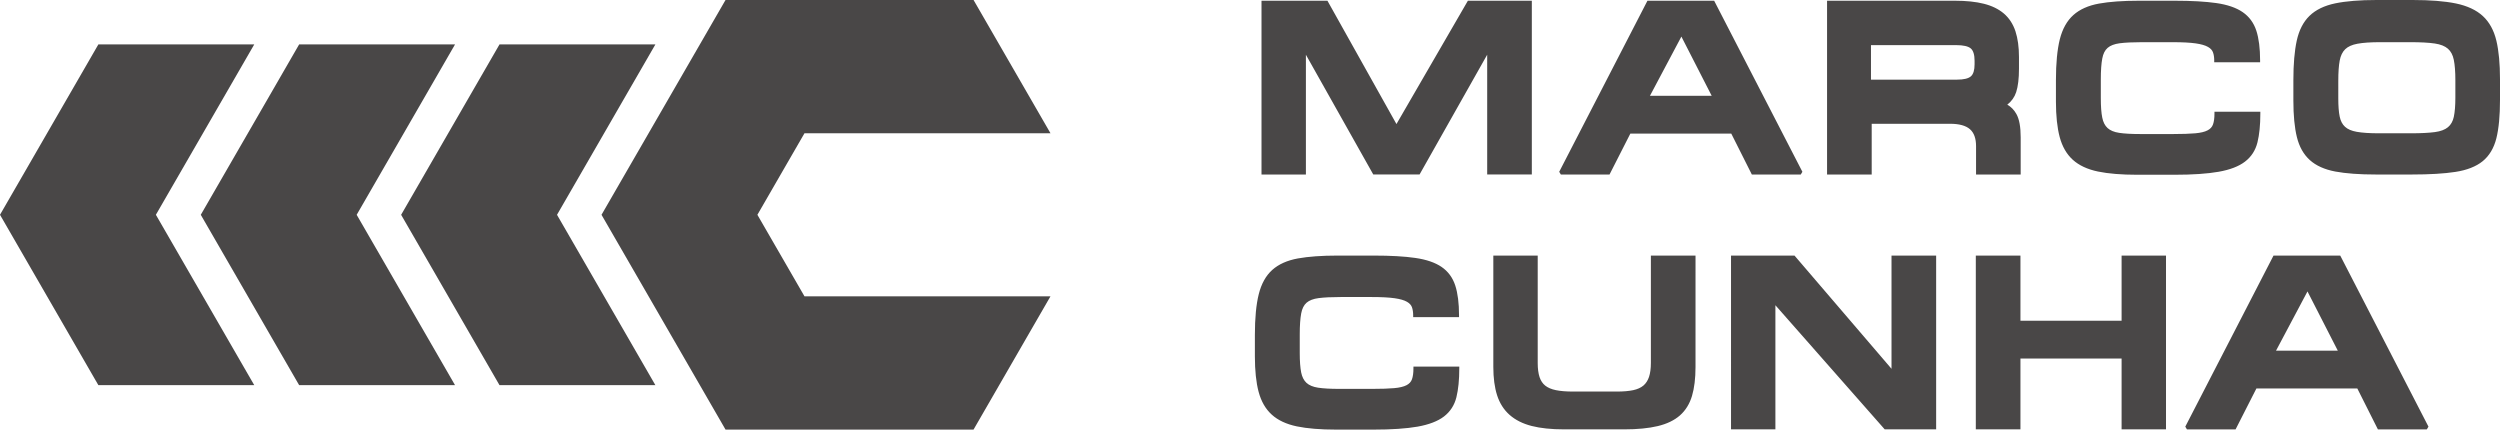
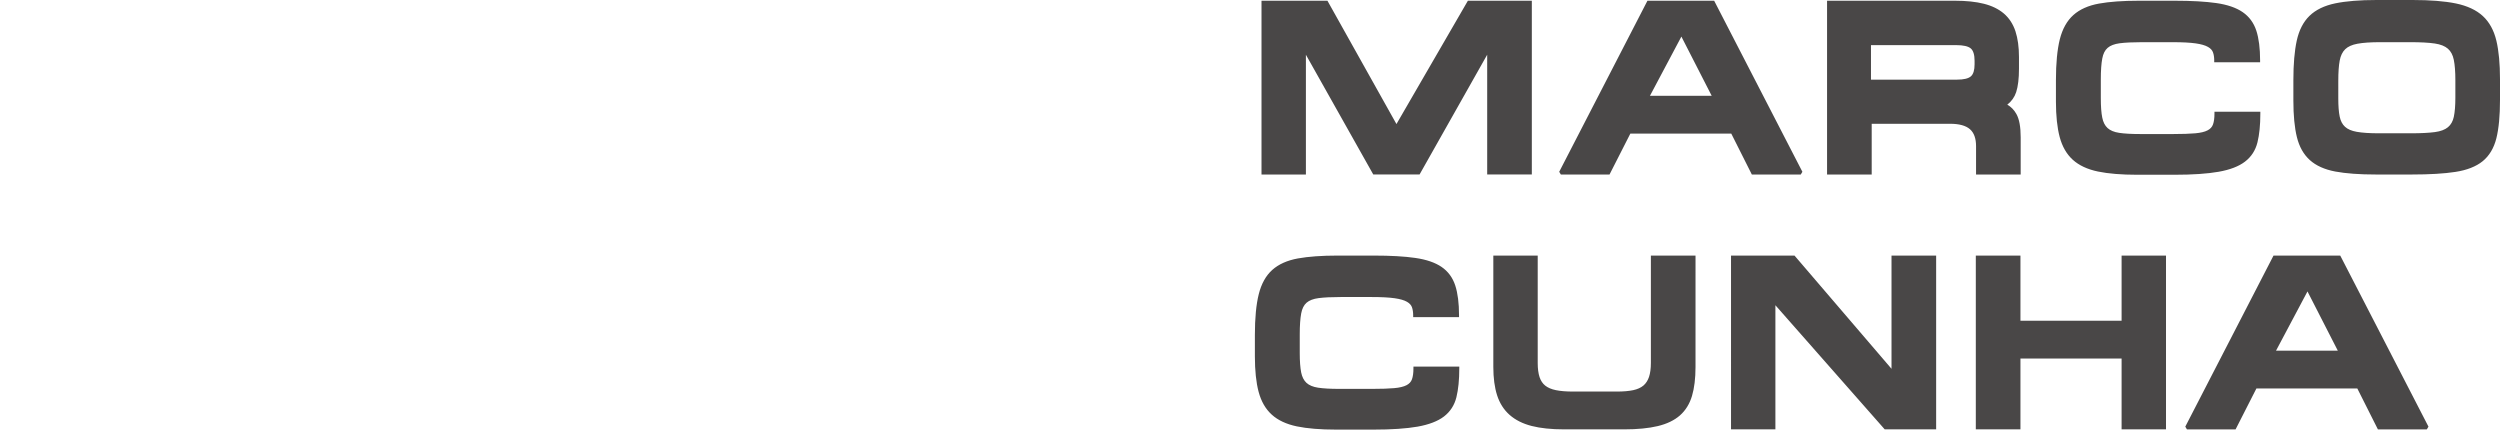
<svg xmlns="http://www.w3.org/2000/svg" version="1.1" id="Layer_1" x="0px" y="0px" width="490.136px" height="84.223px" viewBox="0 0 490.136 84.223" enable-background="new 0 0 490.136 84.223" xml:space="preserve">
  <g>
-     <path fill="#494747" d="M190.869,0l15.085,26.129H157.72l-9.228,15.982l9.228,15.98h48.233l-15.085,26.129h-48.627l-24.311-42.109   L142.242,0H190.869z M97.929,8.709L78.646,42.113l19.283,33.399h30.563l-19.284-33.399l19.284-33.404H97.929z M58.648,8.709   L39.364,42.113l19.284,33.399h30.563L69.928,42.113L89.211,8.709H58.648z M19.284,8.709L0,42.109l19.284,33.403h30.563   L30.561,42.109l19.286-33.4H19.284z" />
    <path fill="#494747" d="M370.839,50.106h8.751v34.072h-10.089l-0.106-0.125l-21.321-24.211v24.336h-8.701V50.106h12.445l0.11,0.127   l18.911,22.07V50.106z M323.663,71.128c0,1.107-0.123,2.041-0.365,2.767c-0.238,0.706-0.605,1.274-1.093,1.69   c-0.497,0.421-1.171,0.726-2.002,0.907c-0.854,0.182-1.93,0.275-3.189,0.275h-8.646c-1.327,0-2.45-0.094-3.338-0.277   c-0.875-0.181-1.573-0.481-2.082-0.89c-0.5-0.4-0.872-0.958-1.107-1.656c-0.242-0.733-0.365-1.663-0.365-2.768v-21.07h-8.702   v21.838c0,2.146,0.245,4.009,0.736,5.539c0.499,1.56,1.323,2.861,2.46,3.861c1.129,0.995,2.586,1.727,4.33,2.171   c1.724,0.44,3.855,0.661,6.336,0.661h11.818c2.571,0,4.774-0.214,6.547-0.637c1.8-0.427,3.267-1.134,4.36-2.097   c1.104-0.973,1.898-2.257,2.366-3.821c0.456-1.53,0.688-3.441,0.688-5.678V50.106h-8.752V71.128z M452.392,57.136l-6.166,11.611   h12.109L452.392,57.136z M458.915,50.302l17.197,33.345l-0.324,0.532h-9.592l-4.037-8.025h-19.777l-4.084,8.025h-9.539   l-0.324-0.532l17.299-33.54h13.078L458.915,50.302z M415.948,62.885h-19.83V50.106h-8.752v34.07h8.752V70.289h19.83v13.888h8.707   v-34.07h-8.707V62.885z M277.111,72.233c0,0.884-0.099,1.602-0.292,2.134c-0.177,0.491-0.522,0.868-1.053,1.149   c-0.564,0.294-1.382,0.492-2.432,0.582c-1.081,0.095-2.518,0.144-4.267,0.144h-6.534c-1.696,0-3.085-0.078-4.127-0.234   c-0.979-0.151-1.74-0.469-2.26-0.942c-0.516-0.478-0.866-1.163-1.042-2.037c-0.187-0.94-0.281-2.227-0.281-3.823v-3.647   c0-1.725,0.095-3.107,0.284-4.114c0.173-0.936,0.53-1.641,1.057-2.098c0.537-0.465,1.33-0.767,2.356-0.899   c1.079-0.141,2.524-0.213,4.301-0.213h6.147c1.86,0,3.362,0.079,4.464,0.235c1.073,0.154,1.888,0.392,2.418,0.702   c0.494,0.287,0.82,0.642,0.968,1.051c0.162,0.463,0.242,0.997,0.242,1.586v0.365h8.991v-0.365c0-2.368-0.25-4.328-0.739-5.83   c-0.504-1.546-1.407-2.772-2.687-3.647c-1.26-0.86-2.991-1.453-5.149-1.762c-2.114-0.308-4.848-0.462-8.122-0.462h-7.109   c-3.099,0-5.716,0.187-7.777,0.559c-2.092,0.379-3.787,1.137-5.03,2.249c-1.251,1.117-2.145,2.723-2.655,4.771   c-0.5,2.004-0.756,4.685-0.756,7.966v4.23c0,2.773,0.245,5.107,0.731,6.936c0.5,1.875,1.367,3.383,2.585,4.478   c1.21,1.101,2.866,1.87,4.923,2.299c2.011,0.419,4.597,0.63,7.69,0.63h7.301c3.56,0,6.475-0.195,8.666-0.581   c2.229-0.396,3.97-1.066,5.178-1.991c1.231-0.947,2.053-2.218,2.438-3.777c0.372-1.517,0.562-3.411,0.562-5.64V71.87h-8.99V72.233z    M335.586,18.783l-5.942-11.61l-6.164,11.61H335.586z M306.011,34.212l-0.322-0.529l17.3-33.539h13.078l0.101,0.195l17.199,33.344   l-0.322,0.529h-9.591l-4.035-8.025h-19.781l-4.084,8.025H306.011z M387.124,11.94c0-1.193-0.244-2.014-0.736-2.437   c-0.506-0.436-1.475-0.656-2.885-0.656h-16.689v6.766h16.88c1.311,0,2.223-0.22,2.713-0.653c0.475-0.423,0.717-1.212,0.717-2.346   V11.94 M387.415,28.657c0-1.515-0.404-2.634-1.199-3.325c-0.807-0.707-2.109-1.064-3.867-1.064h-15.394v9.944h-8.752V0.144h25.105   c2.172,0,4.061,0.196,5.613,0.587c1.582,0.393,2.91,1.039,3.947,1.923c1.039,0.891,1.801,2.06,2.271,3.479   c0.457,1.4,0.691,3.095,0.691,5.038v2.307c0,1.911-0.184,3.451-0.547,4.578c-0.316,0.974-0.898,1.802-1.742,2.467   c0.734,0.409,1.332,1.023,1.785,1.832c0.561,1.007,0.838,2.503,0.838,4.574v7.283h-8.75V28.657z M458.431,19.293   c0,1.481,0.092,2.685,0.277,3.576c0.174,0.847,0.525,1.518,1.045,1.989c0.52,0.481,1.295,0.812,2.312,0.989   c1.068,0.19,2.514,0.286,4.305,0.286h6.348c1.92,0,3.49-0.08,4.658-0.236c1.113-0.151,1.975-0.472,2.555-0.955   c0.574-0.474,0.961-1.158,1.15-2.031c0.201-0.946,0.303-2.211,0.303-3.766v-3.456c0-1.622-0.102-2.955-0.307-3.965   c-0.188-0.937-0.574-1.67-1.154-2.174c-0.586-0.512-1.449-0.856-2.576-1.021c-1.189-0.173-2.795-0.26-4.775-0.26h-5.91   c-1.859,0-3.363,0.102-4.475,0.306c-1.061,0.195-1.869,0.558-2.404,1.081c-0.535,0.521-0.896,1.263-1.072,2.209   c-0.188,0.991-0.279,2.327-0.279,3.969V19.293z M489.429,7.988c0.471,1.99,0.707,4.532,0.707,7.555v4.038   c0,3.086-0.236,5.611-0.707,7.51c-0.484,1.945-1.396,3.465-2.695,4.518c-1.289,1.044-3.086,1.749-5.34,2.095   c-2.199,0.339-5.072,0.509-8.533,0.509H465.8c-3.209,0-5.883-0.196-7.949-0.582c-2.109-0.398-3.789-1.153-5-2.25   c-1.225-1.106-2.078-2.623-2.537-4.507c-0.457-1.854-0.688-4.259-0.688-7.148v-4.035c0-3.107,0.221-5.704,0.66-7.715   c0.447-2.051,1.287-3.69,2.504-4.871c1.215-1.183,2.916-2.006,5.055-2.45C459.938,0.221,462.665,0,465.938,0h7.068   c3.439,0,6.291,0.228,8.48,0.677c2.234,0.463,4.012,1.293,5.285,2.469C488.054,4.327,488.944,5.955,489.429,7.988 M300.322,34.212   V0.144h-12.537l-14.004,24.177L260.25,0.144h-12.926v34.068h8.704V10.732l13.21,23.479h9.072l13.26-23.483v23.483H300.322z    M440.147,31.684c1.234-0.943,2.053-2.214,2.439-3.779c0.373-1.512,0.564-3.409,0.564-5.635v-0.363h-8.994v0.363   c0,0.88-0.098,1.6-0.291,2.135c-0.18,0.496-0.523,0.87-1.053,1.146c-0.551,0.295-1.373,0.493-2.43,0.584   c-1.09,0.094-2.525,0.143-4.271,0.143h-6.531c-1.715,0-3.104-0.079-4.121-0.235c-0.984-0.15-1.744-0.467-2.26-0.94   c-0.518-0.472-0.867-1.156-1.041-2.039c-0.189-0.925-0.283-2.211-0.283-3.82v-3.653c0-1.739,0.094-3.12,0.283-4.111   c0.176-0.951,0.521-1.637,1.057-2.099c0.531-0.46,1.326-0.763,2.354-0.9c1.096-0.141,2.545-0.211,4.299-0.211h6.152   c1.852,0,3.354,0.079,4.463,0.235c1.066,0.153,1.877,0.388,2.414,0.7c0.51,0.294,0.822,0.64,0.969,1.058   c0.162,0.448,0.242,0.979,0.242,1.581v0.365h8.996v-0.365c0-2.36-0.25-4.32-0.74-5.827c-0.504-1.544-1.41-2.772-2.691-3.648   c-1.252-0.86-2.986-1.455-5.146-1.767c-2.121-0.305-4.854-0.459-8.125-0.459h-7.109c-3.107,0-5.723,0.188-7.771,0.558   c-2.096,0.379-3.791,1.137-5.031,2.249c-1.25,1.116-2.145,2.722-2.662,4.772c-0.498,2.018-0.754,4.697-0.754,7.968v4.225   c0,2.769,0.246,5.103,0.734,6.943c0.496,1.868,1.365,3.374,2.582,4.474c1.211,1.095,2.871,1.869,4.928,2.297   c2.018,0.419,4.605,0.632,7.688,0.632h7.305c3.562,0,6.477-0.198,8.658-0.585C437.19,33.287,438.937,32.617,440.147,31.684" />
  </g>
</svg>